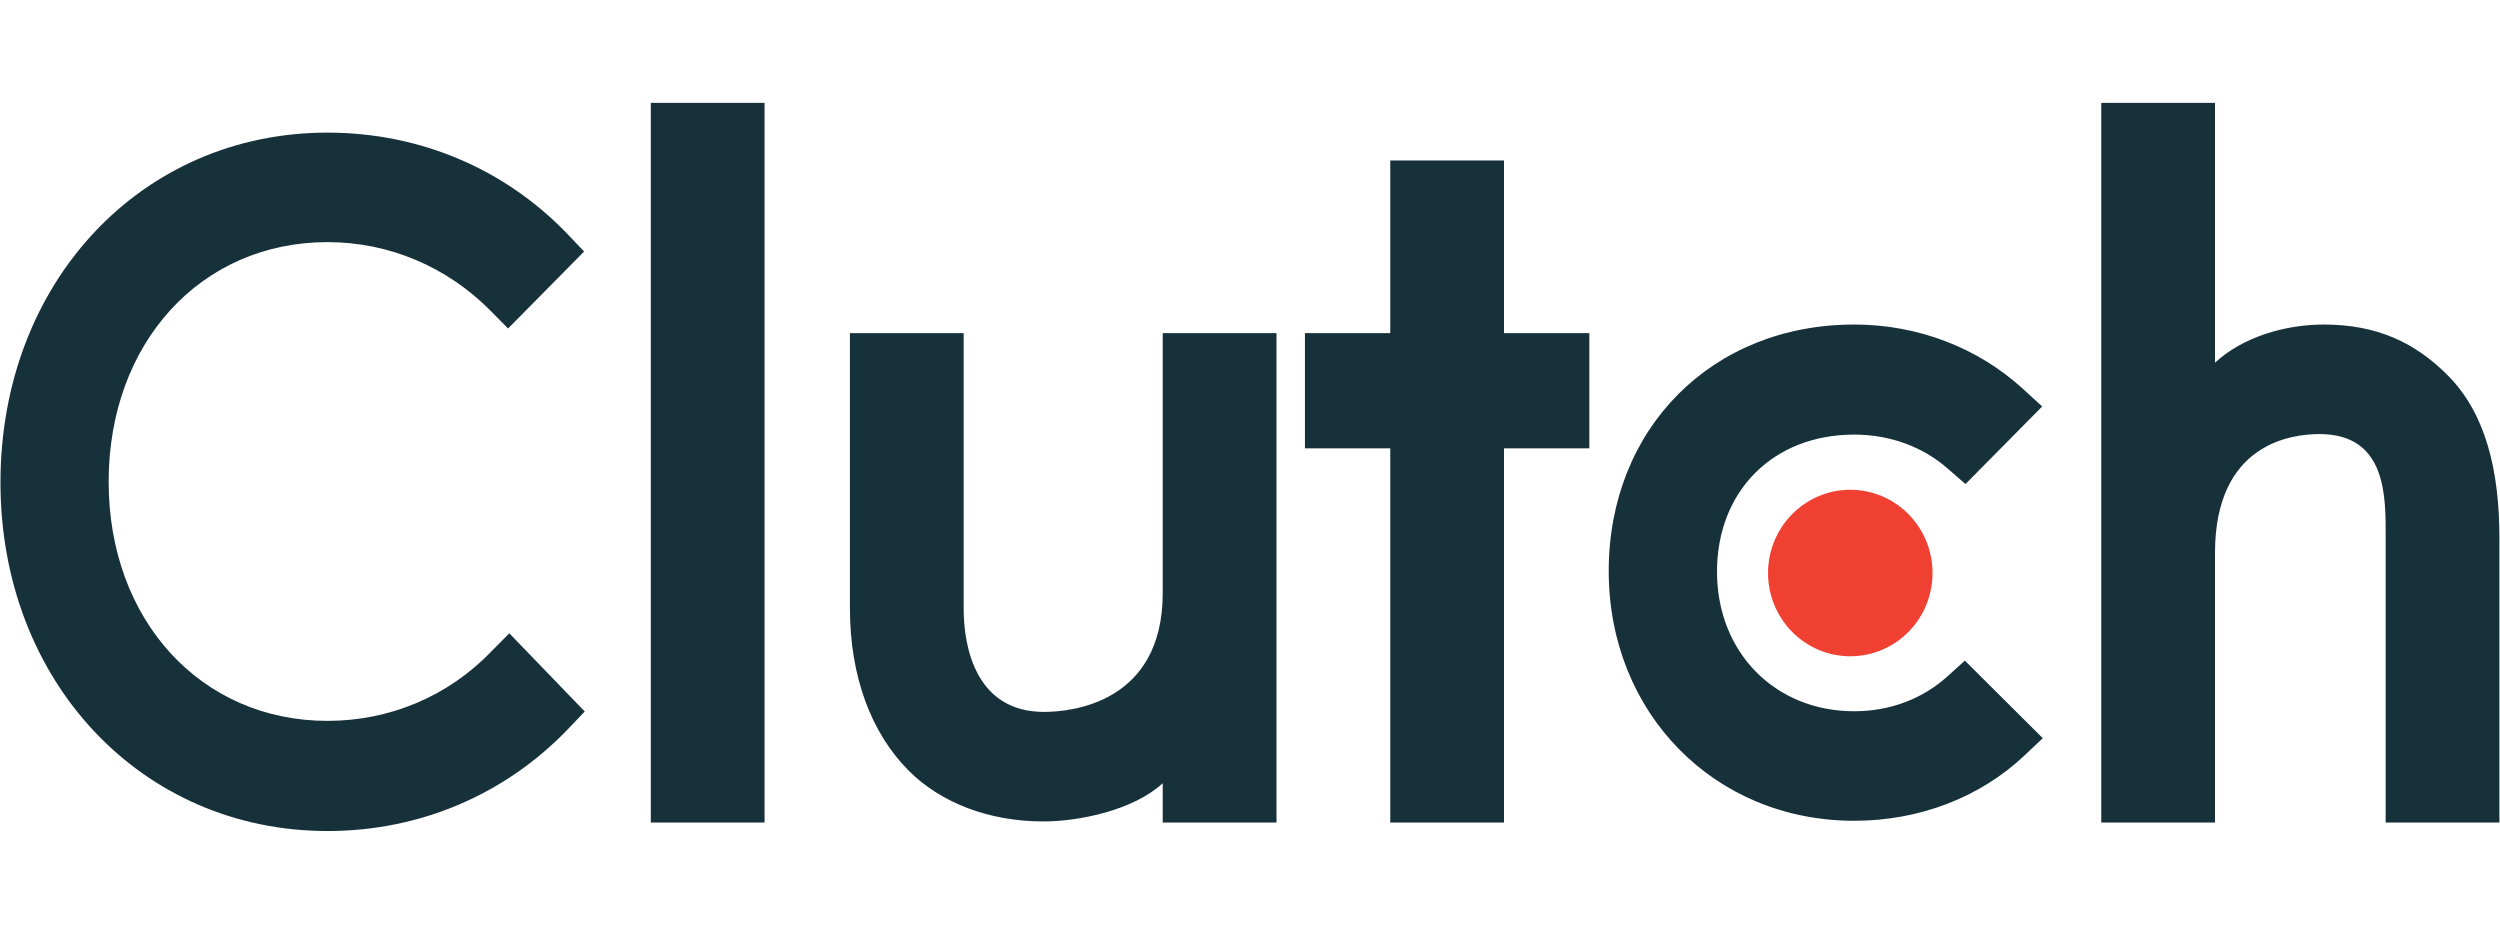
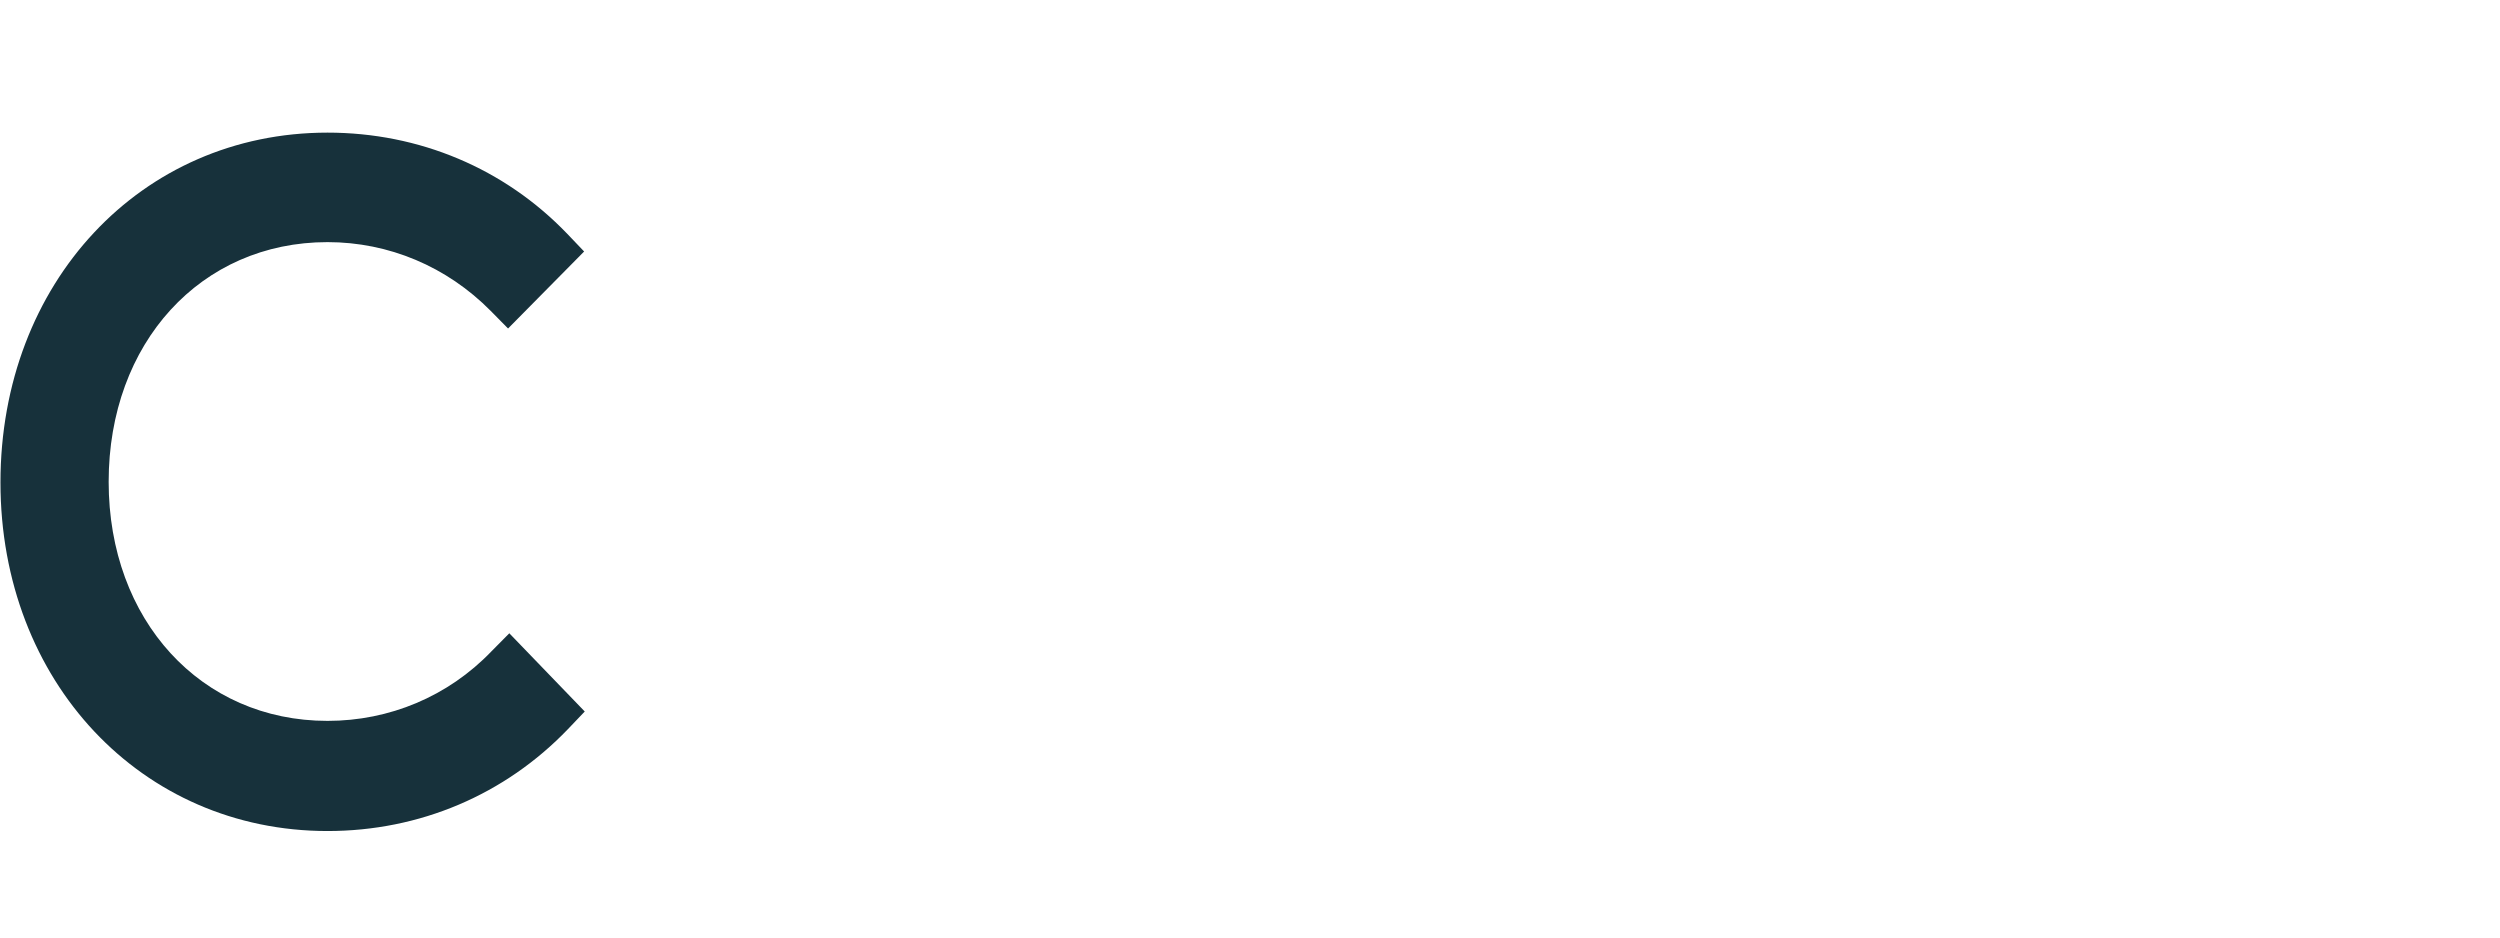
<svg xmlns="http://www.w3.org/2000/svg" width="80" height="30" viewBox="0 0 80 30" fill="none">
-   <path d="M20.826 3.291H24.466V26.322H20.826V3.291ZM37.207 18.975C37.207 22.5 34.28 22.781 33.409 22.781C31.233 22.781 30.837 20.719 30.837 19.475V10.661H27.197V19.457C27.197 21.64 27.874 23.442 29.06 24.643C30.109 25.706 31.68 26.286 33.381 26.286C34.588 26.286 36.297 25.905 37.207 25.064V26.322H40.848V10.661H37.207V18.975ZM48.128 5.134H44.488V10.661H41.758V14.346H44.488V26.322H48.128V14.346H50.859V10.661H48.128V5.134ZM62.323 21.639C61.53 22.361 60.484 22.76 59.335 22.76C56.803 22.76 54.944 20.878 54.944 18.294C54.944 15.71 56.744 13.907 59.335 13.907C60.464 13.907 61.53 14.288 62.343 15.009L62.895 15.49L65.35 13.007L64.736 12.445C63.291 11.125 61.374 10.385 59.334 10.385C54.784 10.385 51.479 13.709 51.479 18.275C51.479 22.822 54.863 26.265 59.334 26.265C61.412 26.265 63.349 25.524 64.775 24.183L65.369 23.622L62.876 21.14L62.323 21.639ZM78.343 12.026C77.294 10.965 76.066 10.385 74.364 10.385C73.157 10.385 71.79 10.765 70.88 11.605V3.291H67.24V26.322H70.88V17.695C70.88 14.17 73.354 13.89 74.225 13.89C76.401 13.89 76.341 15.953 76.341 17.194V26.322H79.981V17.214C79.981 15.03 79.531 13.229 78.343 12.026Z" fill="#17313B" />
-   <path d="M59.209 15.672C59.907 15.672 60.577 15.953 61.071 16.453C61.564 16.952 61.841 17.63 61.841 18.337C61.841 19.043 61.564 19.721 61.071 20.22C60.577 20.72 59.907 21.001 59.209 21.001C58.511 21.001 57.842 20.72 57.348 20.22C56.855 19.721 56.577 19.043 56.577 18.337C56.577 17.63 56.855 16.952 57.348 16.453C57.842 15.953 58.511 15.672 59.209 15.672Z" fill="#EF4032" />
-   <path d="M15.724 20.845C14.34 22.287 12.459 23.068 10.481 23.068C6.426 23.068 3.477 19.844 3.477 15.418C3.477 10.972 6.426 7.748 10.481 7.748C12.44 7.748 14.3 8.528 15.705 9.951L16.258 10.512L18.692 8.048L18.157 7.487C16.14 5.384 13.409 4.244 10.481 4.244C4.506 4.244 0.015 9.05 0.015 15.438C0.015 21.806 4.526 26.593 10.481 26.593C13.43 26.593 16.16 25.432 18.177 23.329L18.712 22.768L16.298 20.265L15.724 20.845Z" fill="#17313B" />
+   <path d="M15.724 20.845C14.34 22.287 12.459 23.068 10.481 23.068C6.426 23.068 3.477 19.844 3.477 15.418C3.477 10.972 6.426 7.748 10.481 7.748C12.44 7.748 14.3 8.528 15.705 9.951L16.258 10.512L18.692 8.048L18.157 7.487C16.14 5.384 13.409 4.244 10.481 4.244C4.506 4.244 0.015 9.05 0.015 15.438C0.015 21.806 4.526 26.593 10.481 26.593C13.43 26.593 16.16 25.432 18.177 23.329L18.712 22.768L16.298 20.265Z" fill="#17313B" />
</svg>